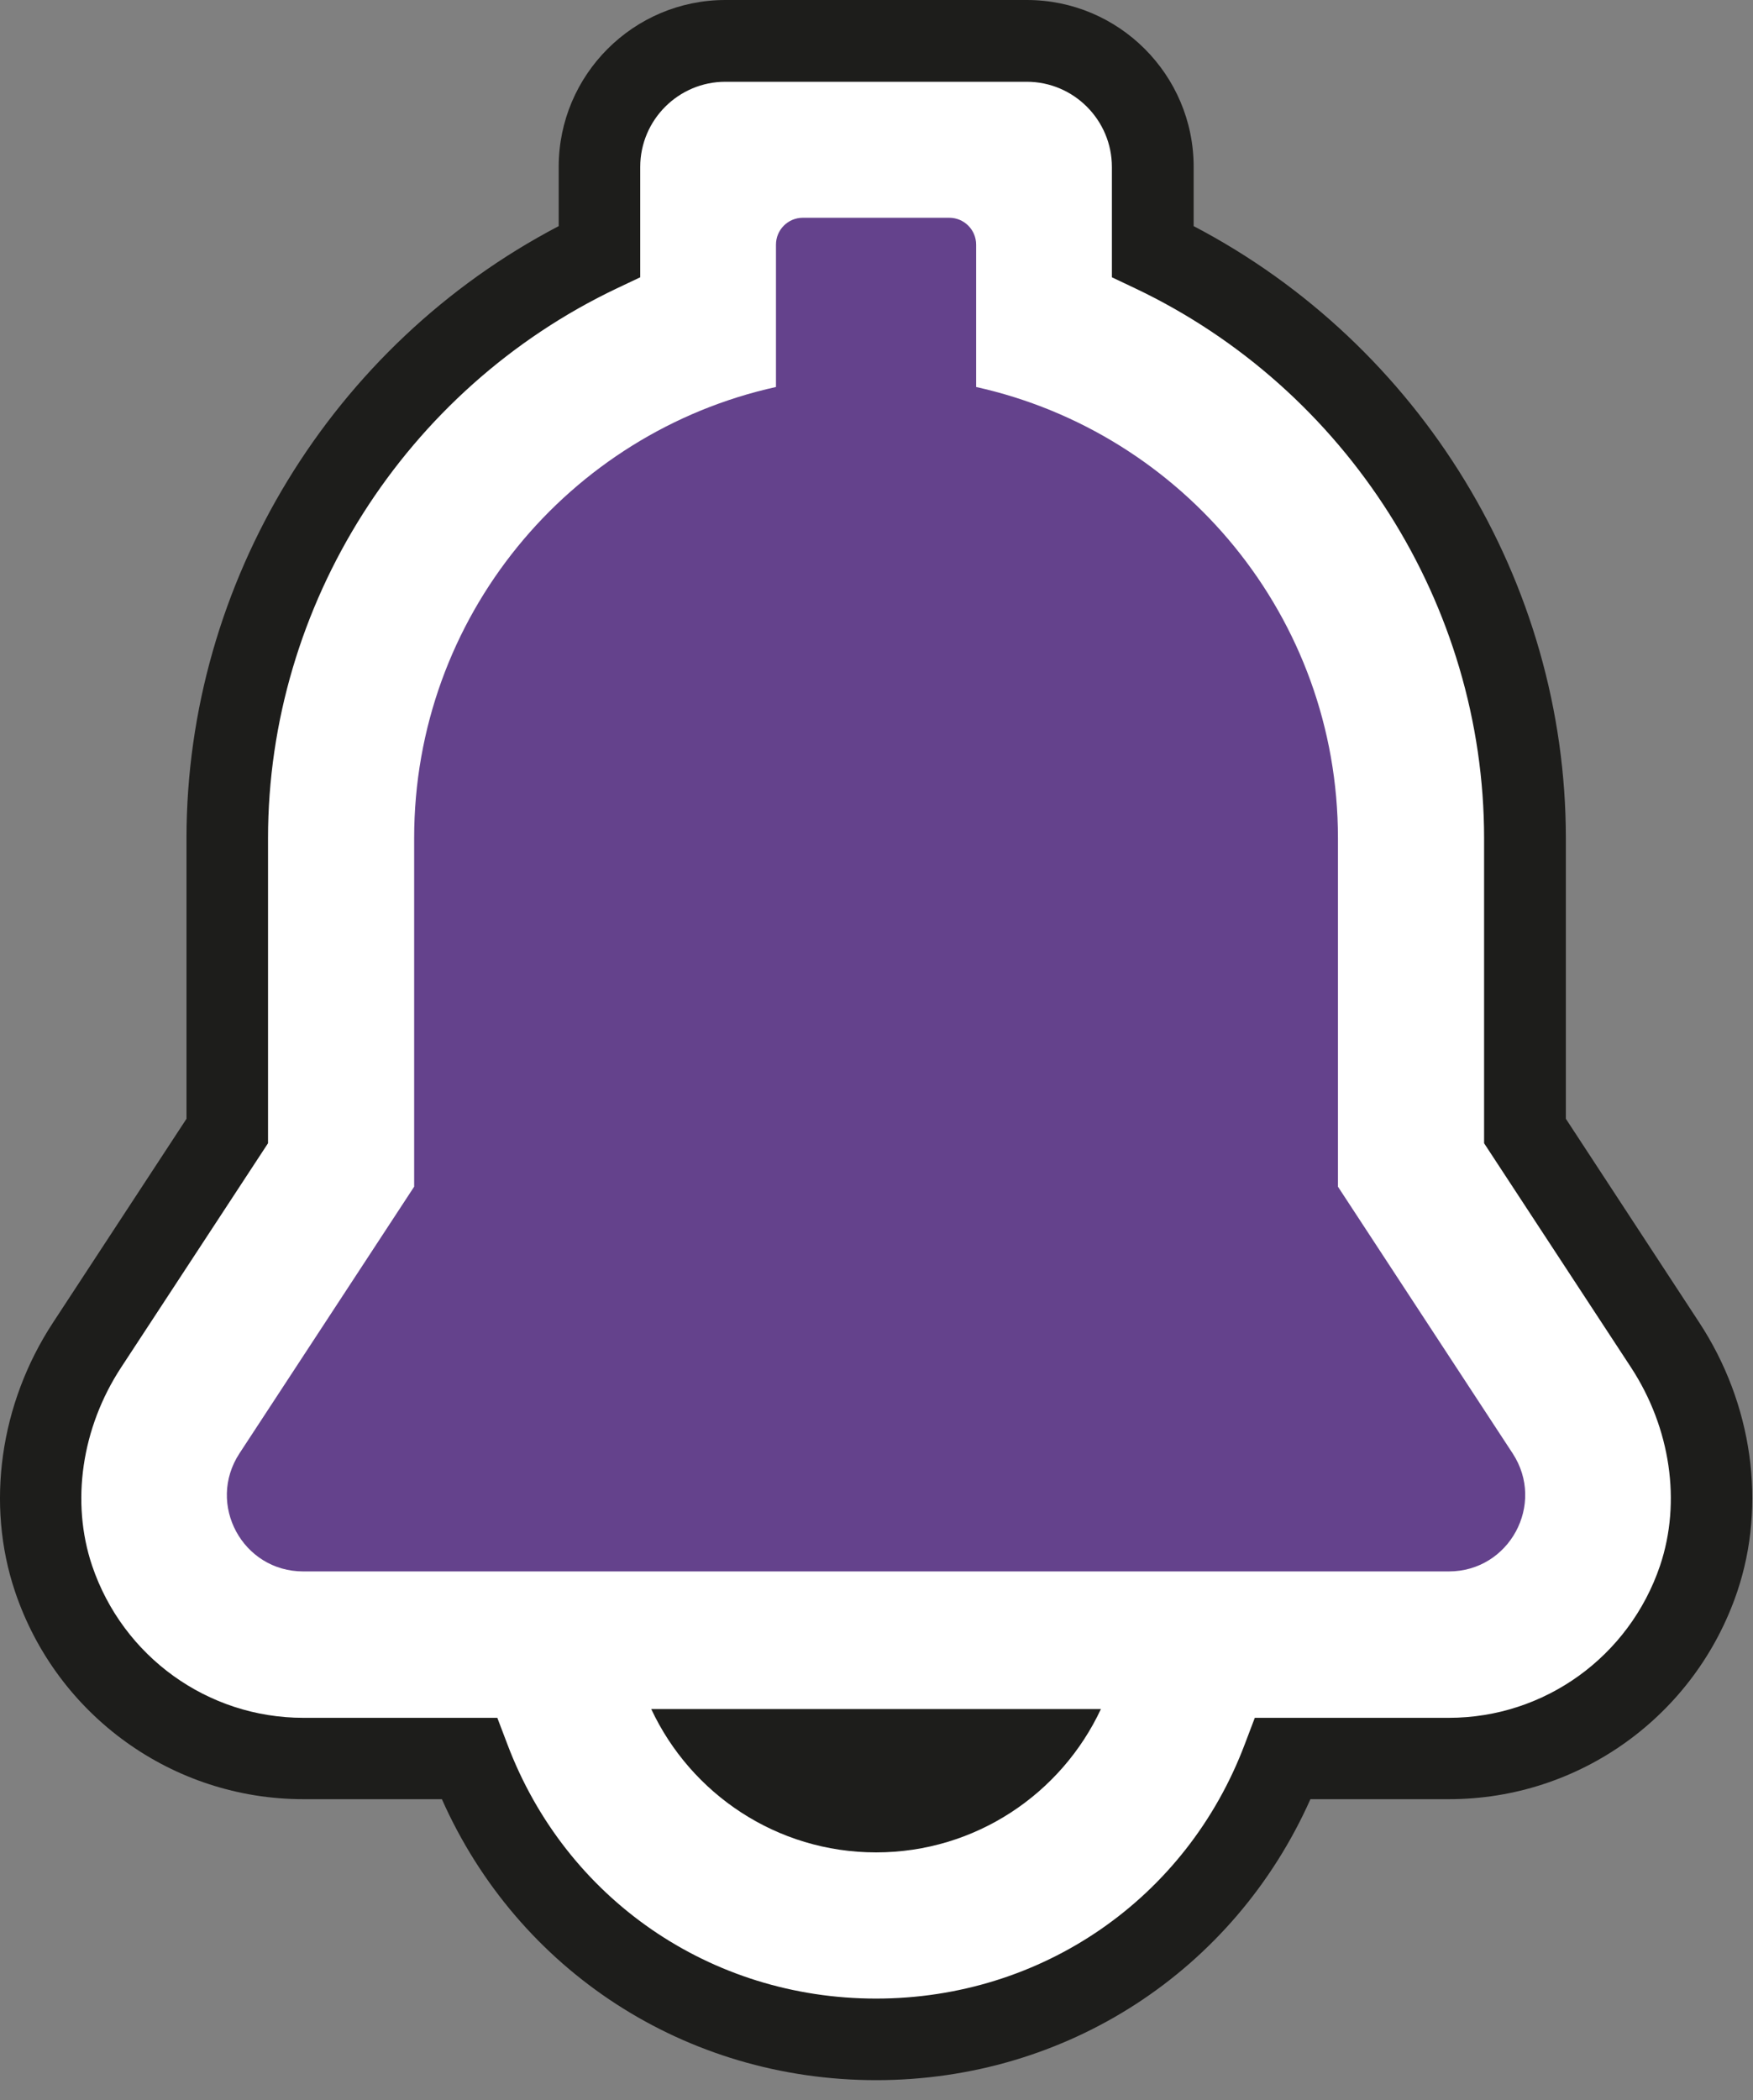
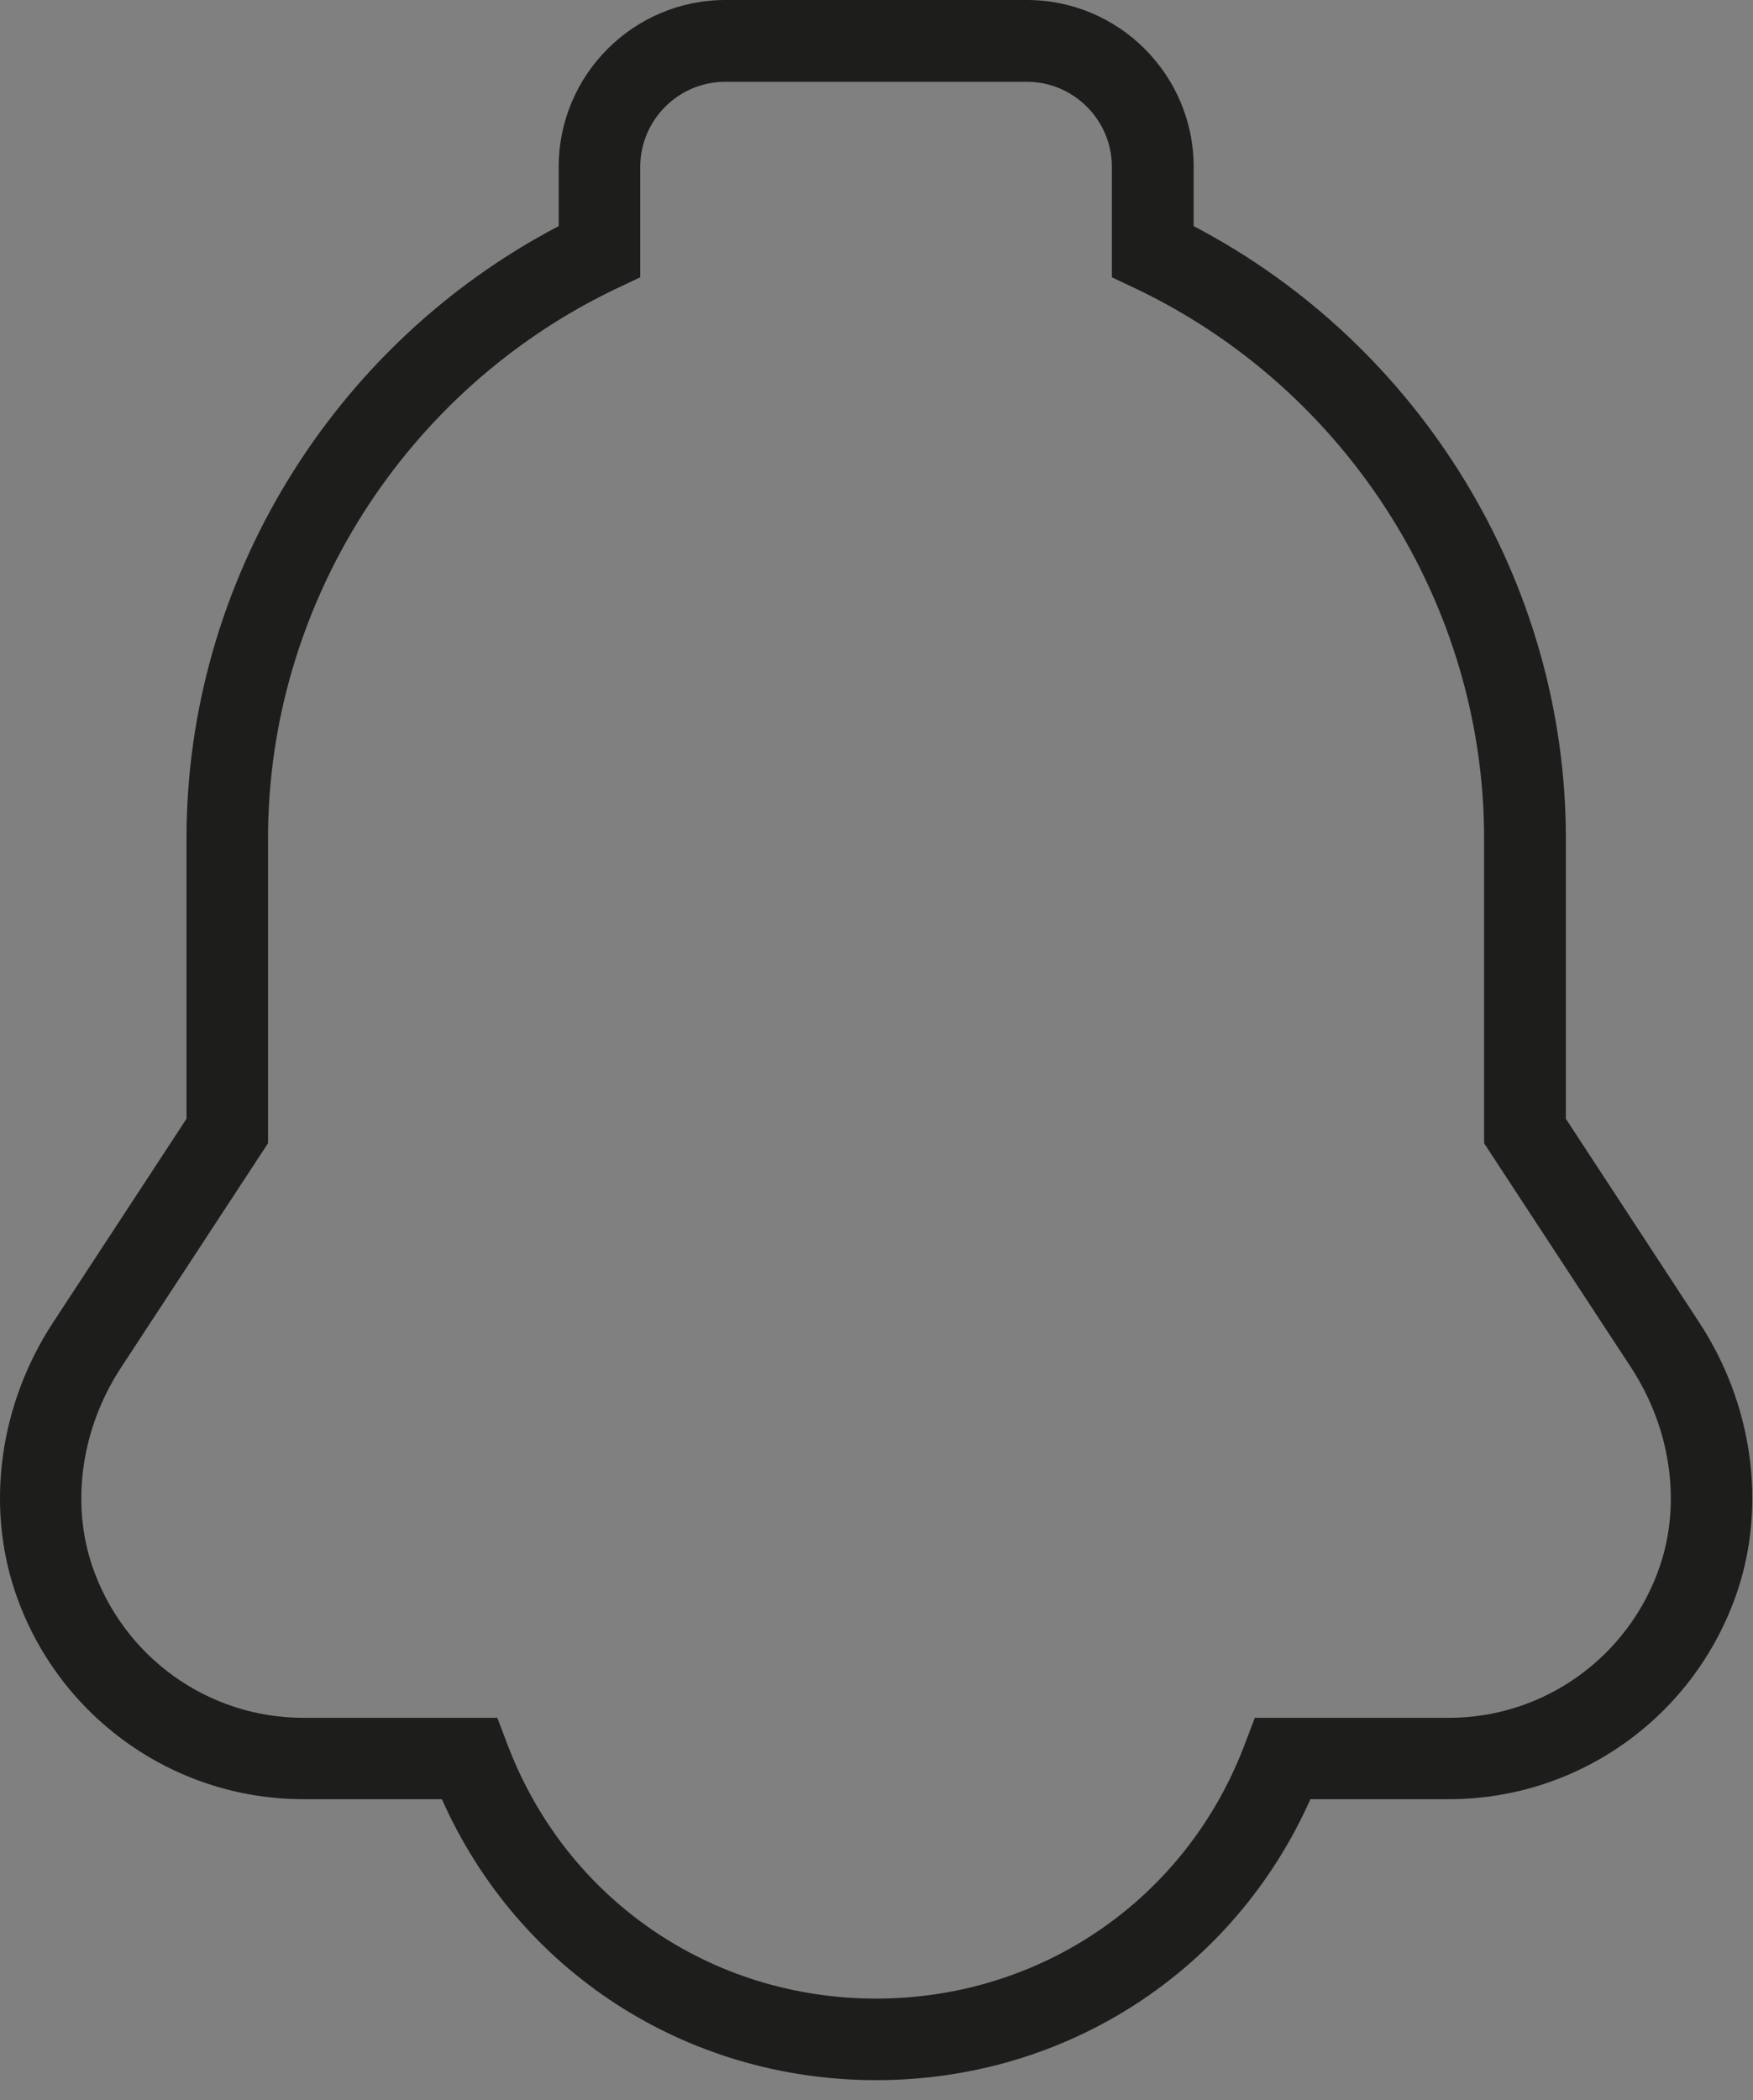
<svg xmlns="http://www.w3.org/2000/svg" width="86" height="103" viewBox="0 0 86 103" fill="none">
  <rect x="0" y="0" width="86" height="103" fill="#808080" stroke="none" />
-   <path d="M81.698 65.97L74.818 55.47V41.11C74.818 28.7 67.448 17.51 56.558 12.33V8.19C56.558 4.78 53.788 2.01 50.378 2.01H35.588C32.178 2.01 29.408 4.78 29.408 8.19V12.33C18.518 17.51 11.148 28.7 11.148 41.11V55.47L4.268 65.97C2.048 69.36 1.338 73.59 2.628 77.42C4.438 82.78 9.398 86.24 14.878 86.24H23.018C26.148 94.54 33.998 100.01 42.978 100.01C51.958 100.01 59.808 94.54 62.938 86.24H71.078C76.558 86.24 81.518 82.78 83.328 77.42C84.618 73.59 83.908 69.35 81.688 65.97H81.698Z" fill="white" />
  <path d="M42.978 102.02C33.639 102.02 25.419 96.66 21.678 88.24H14.879C8.478 88.24 2.788 84.15 0.738 78.06C-0.702 73.79 -0.012 68.85 2.598 64.87L9.149 54.87V41.11C9.149 28.56 16.279 16.91 27.409 11.09V8.18C27.409 3.67 31.078 0 35.588 0H50.379C54.889 0 58.559 3.67 58.559 8.18V11.09C69.689 16.91 76.819 28.55 76.819 41.11V54.87L83.368 64.87C85.978 68.85 86.668 73.78 85.228 78.06C83.168 84.15 77.488 88.24 71.088 88.24H64.288C60.538 96.65 52.328 102.02 42.989 102.02H42.978ZM35.588 4.01C33.288 4.01 31.409 5.88 31.409 8.19V13.6L30.268 14.14C19.869 19.08 13.149 29.67 13.149 41.11V56.07L5.939 67.07C3.999 70.03 3.469 73.67 4.519 76.79C6.029 81.25 10.188 84.25 14.879 84.25H24.398L24.889 85.54C27.748 93.12 34.849 98.02 42.978 98.02C51.108 98.02 58.209 93.12 61.069 85.54L61.559 84.25H71.079C75.769 84.25 79.928 81.25 81.439 76.79C82.489 73.67 81.959 70.04 80.019 67.07L72.808 56.07V41.11C72.808 29.67 66.088 19.08 55.688 14.14L54.548 13.6V8.19C54.548 5.89 52.678 4.01 50.368 4.01H35.579H35.588Z" fill="#1D1D1B" />
-   <path d="M74.208 71.28L65.638 58.2V41.1C65.638 30.27 58.038 21.23 47.888 18.98V12C47.888 11.27 47.298 10.68 46.568 10.68H39.388C38.658 10.68 38.068 11.27 38.068 12V18.98C27.918 21.22 20.318 30.27 20.318 41.1V58.2L11.748 71.28C10.118 73.77 11.898 77.07 14.878 77.07H71.078C74.048 77.07 75.838 73.77 74.208 71.28Z" fill="#64428C" />
-   <path d="M31.949 83.82C33.889 87.97 38.099 90.85 42.979 90.85C47.859 90.85 52.069 87.97 54.009 83.82H31.949Z" fill="#1D1D1B" />
</svg>